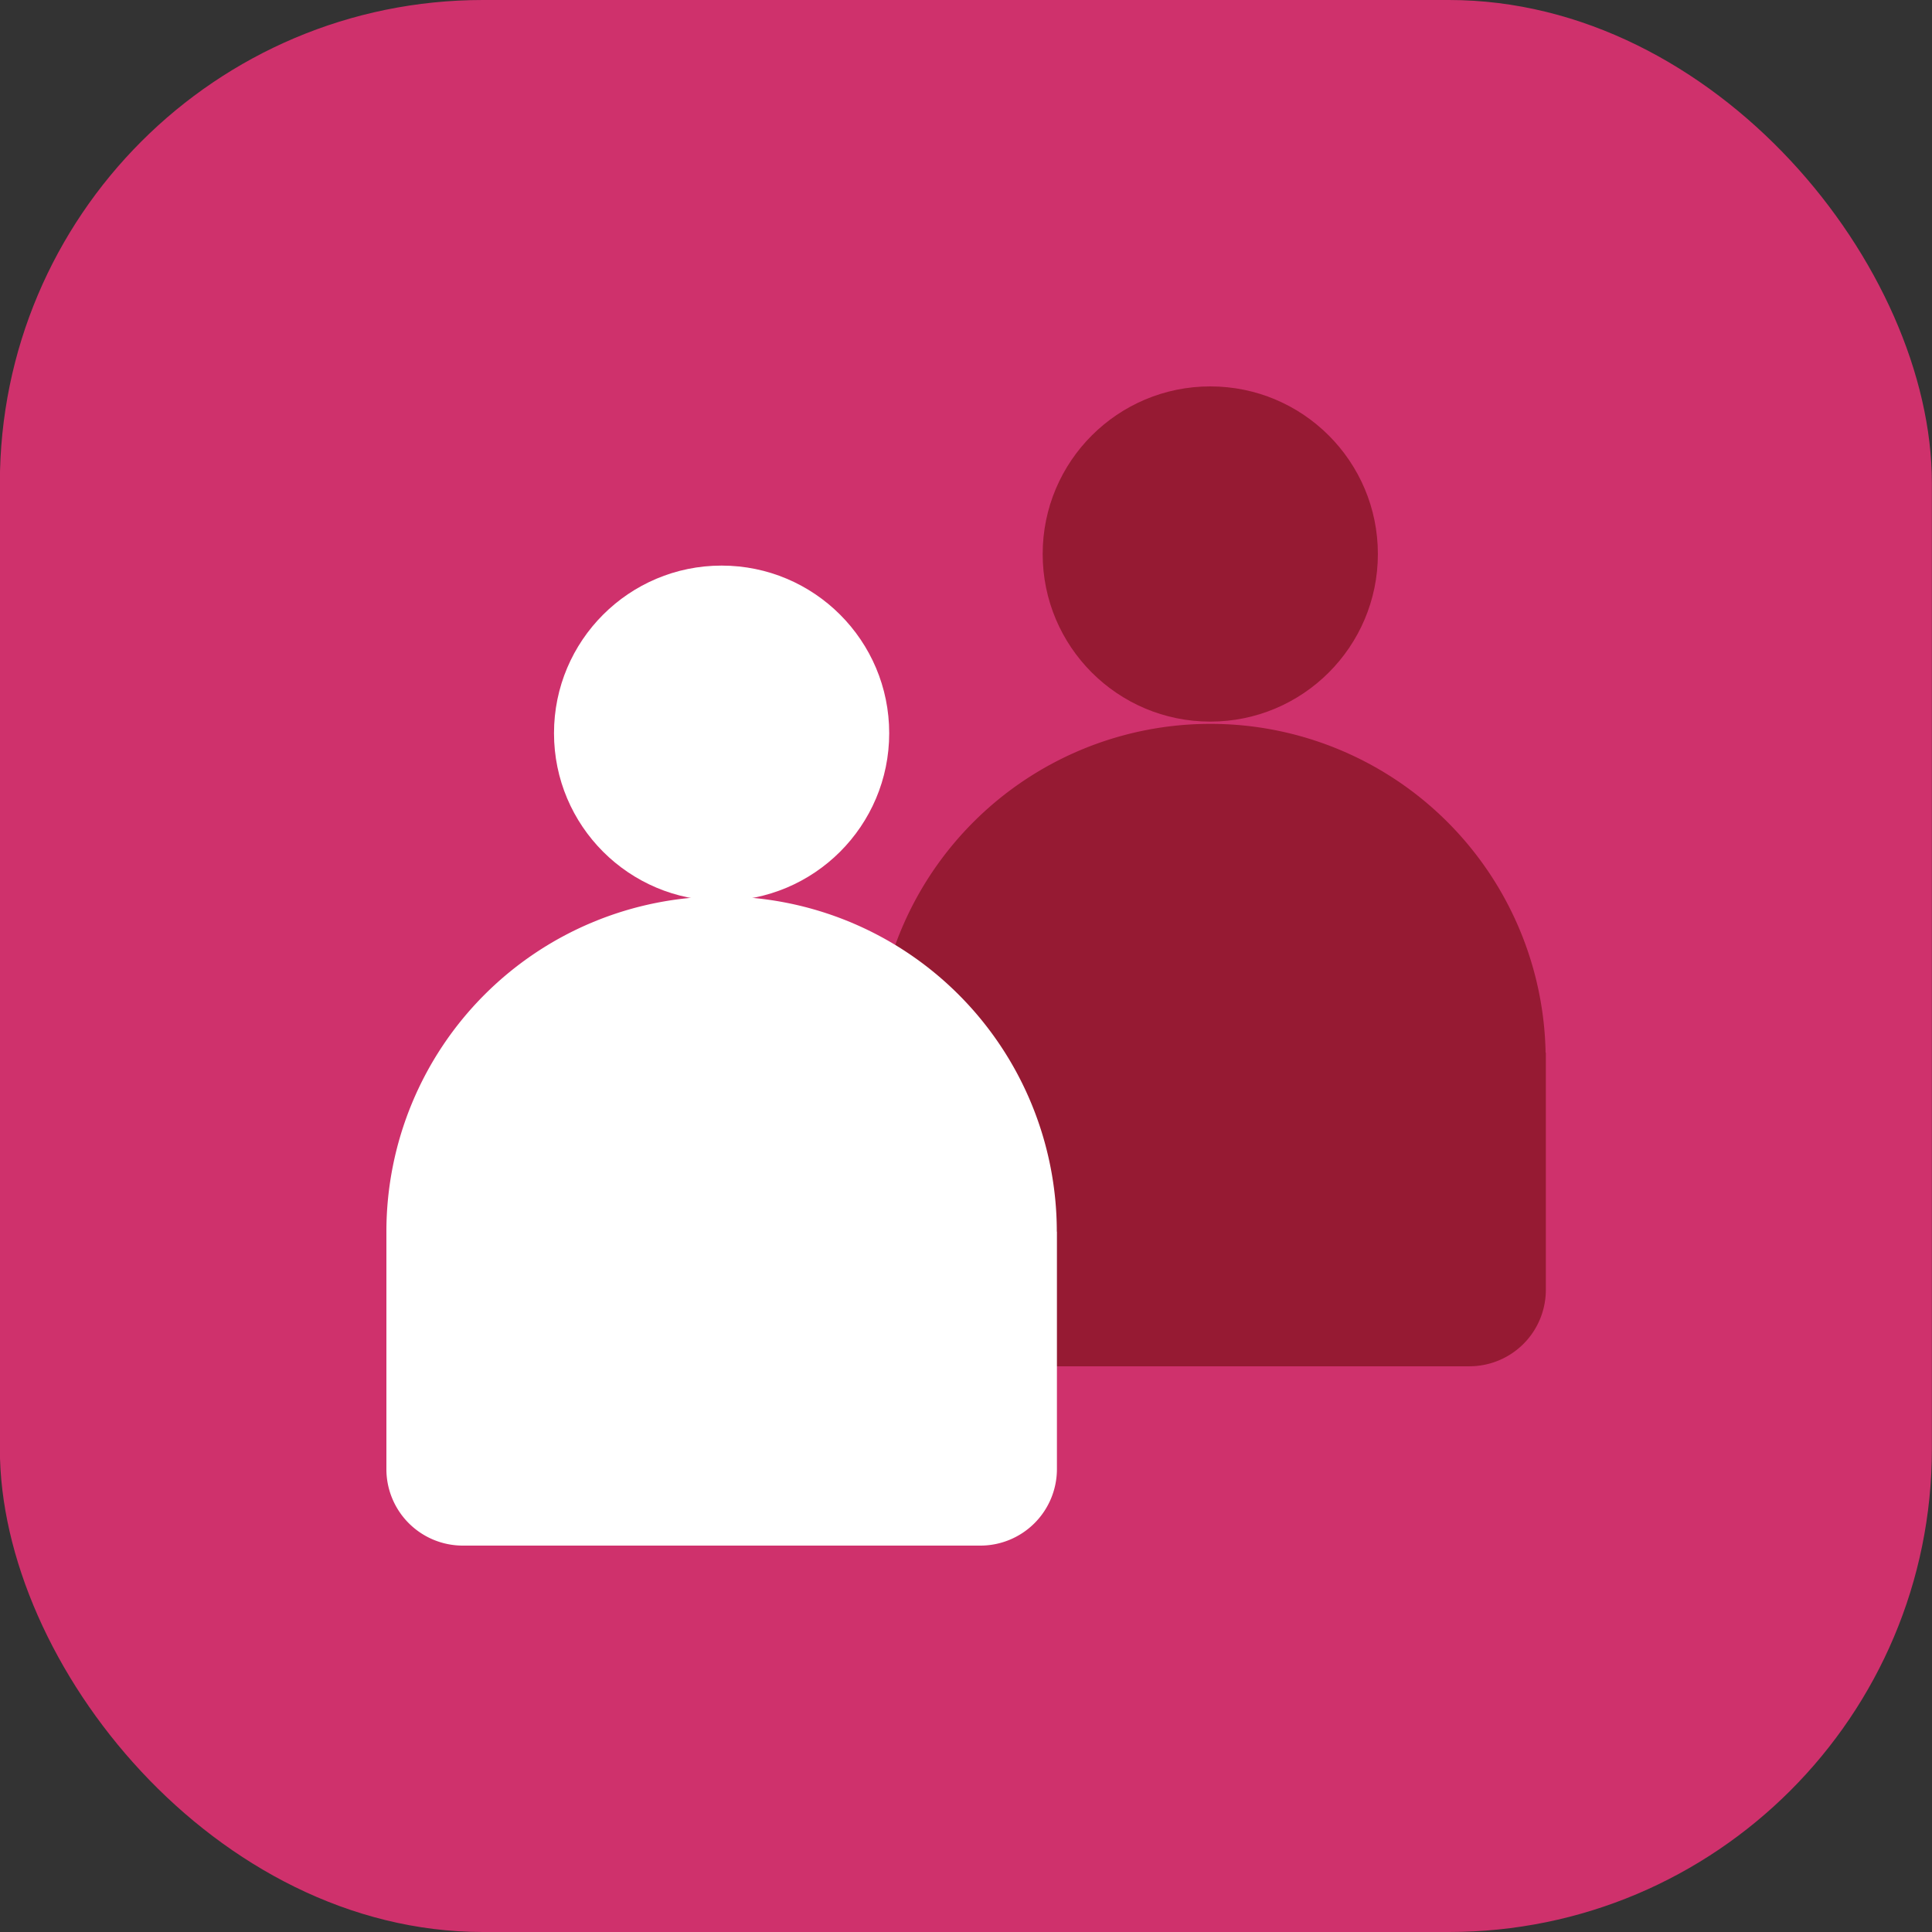
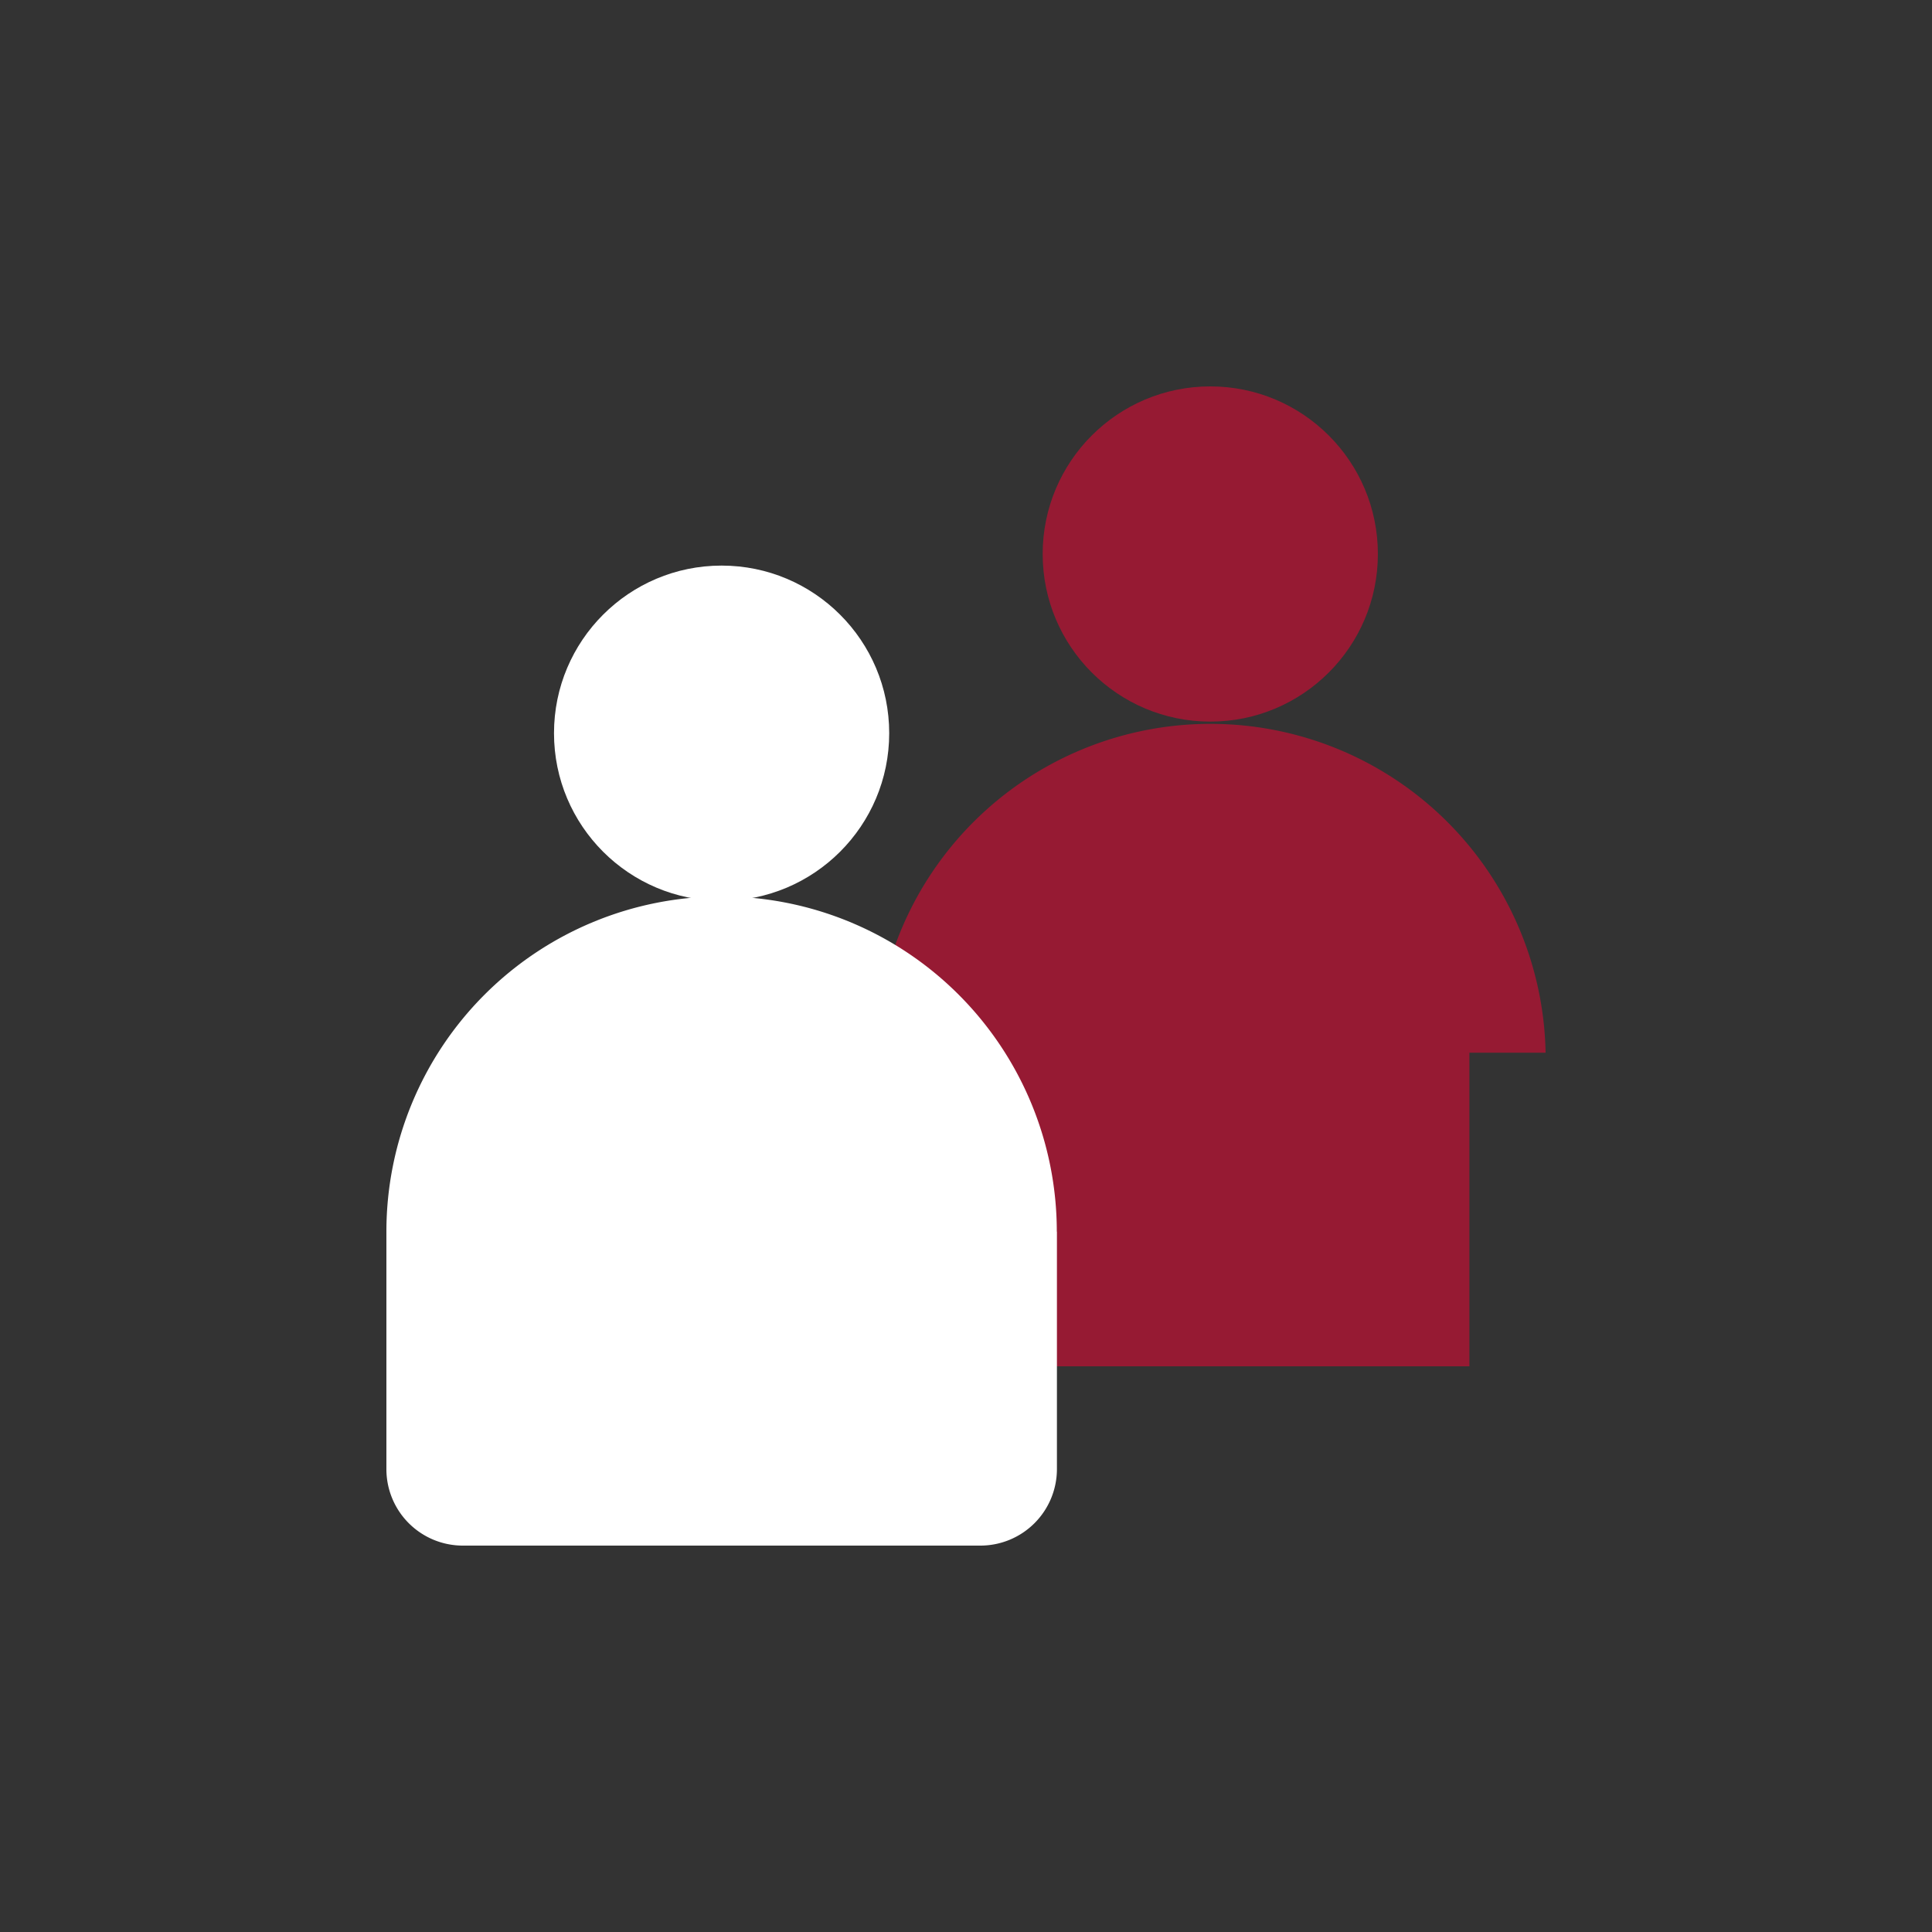
<svg xmlns="http://www.w3.org/2000/svg" id="Layer_1" data-name="Layer 1" viewBox="0 0 160 160">
  <rect x="0" y="0" width="160" height="160" fill="#333333" stroke="none" />
  <defs>
    <style>.cls-1{fill:#cf316c;}.cls-2{fill:#961a33;}.cls-3{fill:#fff;}</style>
  </defs>
  <title>grab-your-visitors-attention</title>
-   <rect class="cls-1" x="-0.01" width="160" height="160" rx="40" />
  <circle class="cls-2" cx="100.23" cy="45.88" r="13.88" />
-   <path class="cls-2" d="M128,87.18a27.76,27.76,0,0,0-55.51,0h0v19.65a6.32,6.32,0,0,0,6.33,6.32h42.87a6.33,6.33,0,0,0,6.33-6.32V87.18Z" />
+   <path class="cls-2" d="M128,87.18a27.76,27.76,0,0,0-55.51,0h0v19.65a6.32,6.32,0,0,0,6.33,6.32h42.87V87.18Z" />
  <circle class="cls-3" cx="59.76" cy="60.72" r="13.88" />
  <path class="cls-3" d="M87.52,102A27.76,27.76,0,0,0,32,102h0v19.65A6.33,6.33,0,0,0,38.33,128H81.2a6.34,6.34,0,0,0,6.33-6.33V102Z" />
</svg>